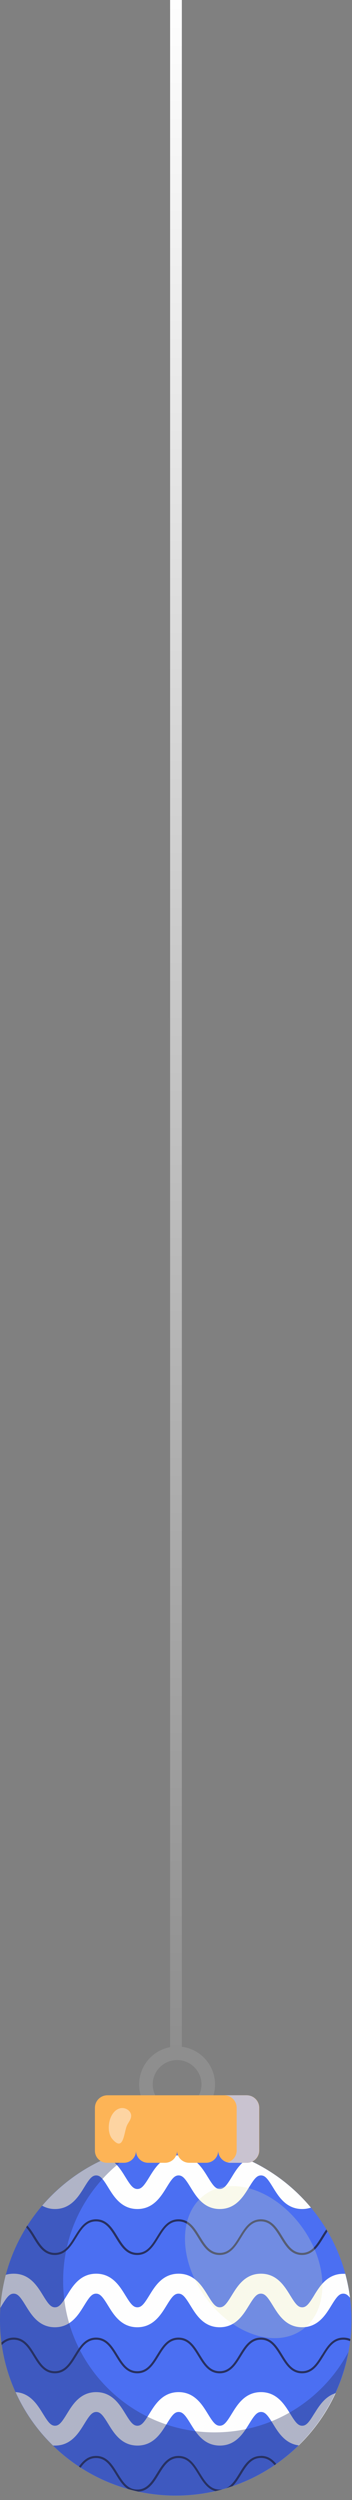
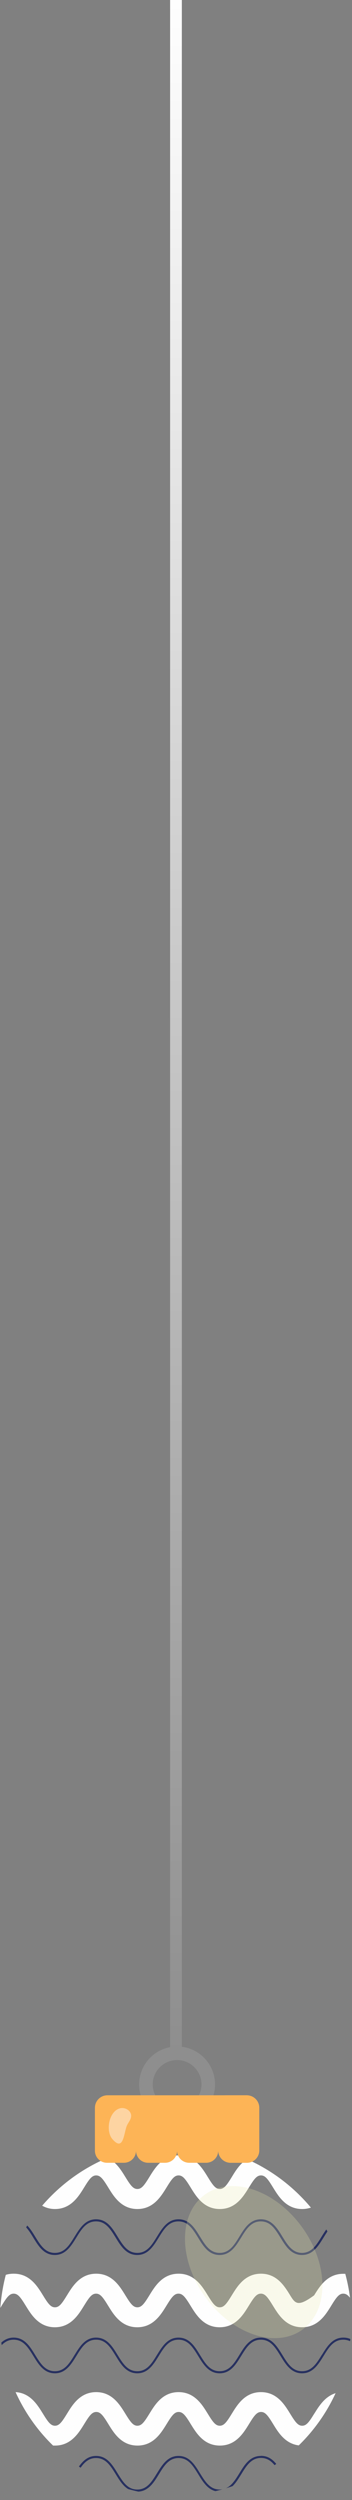
<svg xmlns="http://www.w3.org/2000/svg" width="60" height="426" viewBox="0 0 60 426" fill="none">
  <rect x="0" y="0" width="60" height="426" fill="#808080" stroke="none" />
-   <path d="M29.952 425.254C46.493 425.254 59.903 411.844 59.903 395.302C59.903 378.76 46.493 365.351 29.952 365.351C13.41 365.351 0 378.76 0 395.302C0 411.844 13.41 425.254 29.952 425.254Z" fill="#4B6FF2" />
  <path d="M42.123 367.924C40.909 368.668 40.133 369.93 39.518 370.95C38.644 372.373 38.191 373.005 37.463 373.005C36.735 373.005 36.282 372.373 35.408 370.95C34.453 369.396 33.159 367.276 30.44 367.276C27.722 367.276 26.427 369.396 25.473 370.95C24.599 372.373 24.146 373.005 23.417 373.005C22.689 373.005 22.236 372.373 21.362 370.95C20.667 369.817 19.793 368.393 18.32 367.697C14 369.526 10.197 372.341 7.188 375.852C7.802 376.192 8.514 376.419 9.372 376.419C12.074 376.419 13.385 374.299 14.34 372.746C15.213 371.322 15.666 370.691 16.395 370.691C17.123 370.691 17.576 371.322 18.45 372.746C19.404 374.299 20.699 376.419 23.417 376.419C26.136 376.419 27.43 374.299 28.385 372.746C29.259 371.322 29.712 370.691 30.44 370.691C31.168 370.691 31.621 371.322 32.495 372.746C33.45 374.299 34.744 376.419 37.463 376.419C40.181 376.419 41.476 374.299 42.431 372.746C43.304 371.322 43.757 370.691 44.486 370.691C45.214 370.691 45.667 371.322 46.541 372.746C47.495 374.299 48.79 376.419 51.508 376.419C52.058 376.419 52.56 376.322 52.997 376.176C50.068 372.665 46.362 369.817 42.123 367.94V367.924Z" fill="#FEFEFE" />
  <path d="M51.492 383.895C49.842 383.895 49.017 382.552 48.127 381.112C47.237 379.656 46.314 378.167 44.47 378.167C42.625 378.167 41.686 379.672 40.813 381.112C39.939 382.536 39.114 383.895 37.447 383.895C35.78 383.895 34.971 382.552 34.081 381.112C33.191 379.656 32.269 378.167 30.424 378.167C28.58 378.167 27.657 379.672 26.767 381.112C25.893 382.536 25.068 383.895 23.401 383.895C21.735 383.895 20.926 382.552 20.036 381.112C19.146 379.656 18.224 378.167 16.379 378.167C14.534 378.167 13.612 379.672 12.722 381.112C11.848 382.536 11.023 383.895 9.356 383.895C7.689 383.895 6.88 382.552 5.99 381.112C5.586 380.449 5.165 379.769 4.647 379.235C4.583 379.332 4.518 379.445 4.453 379.542C4.906 380.044 5.295 380.659 5.683 381.306C6.573 382.762 7.495 384.251 9.34 384.251C11.185 384.251 12.107 382.746 12.997 381.306C13.871 379.882 14.696 378.523 16.363 378.523C18.029 378.523 18.838 379.866 19.728 381.306C20.618 382.762 21.541 384.251 23.385 384.251C25.23 384.251 26.152 382.746 27.042 381.306C27.916 379.882 28.741 378.523 30.408 378.523C32.075 378.523 32.884 379.866 33.774 381.306C34.664 382.762 35.586 384.251 37.431 384.251C39.275 384.251 40.198 382.746 41.088 381.306C41.962 379.882 42.787 378.523 44.453 378.523C46.12 378.523 46.929 379.866 47.819 381.306C48.709 382.762 49.632 384.251 51.476 384.251C53.321 384.251 54.243 382.746 55.133 381.306C55.36 380.934 55.586 380.578 55.813 380.238C55.748 380.125 55.683 380.012 55.619 379.898C55.343 380.287 55.084 380.691 54.826 381.112C53.952 382.536 53.127 383.895 51.46 383.895H51.492Z" fill="#273060" />
-   <path d="M53.562 391.112C52.688 392.536 52.235 393.167 51.507 393.167C50.779 393.167 50.326 392.536 49.452 391.112C48.497 389.558 47.203 387.438 44.484 387.438C41.766 387.438 40.471 389.558 39.517 391.112C38.643 392.536 38.19 393.167 37.461 393.167C36.733 393.167 36.28 392.536 35.406 391.112C34.452 389.558 33.157 387.438 30.439 387.438C27.72 387.438 26.426 389.558 25.471 391.112C24.597 392.536 24.144 393.167 23.416 393.167C22.688 393.167 22.235 392.536 21.361 391.112C20.406 389.558 19.112 387.438 16.393 387.438C13.675 387.438 12.38 389.558 11.426 391.112C10.552 392.536 10.099 393.167 9.371 393.167C8.643 393.167 8.189 392.536 7.316 391.112C6.361 389.558 5.066 387.438 2.348 387.438C1.846 387.438 1.393 387.503 0.989 387.633C0.519 389.445 0.196 391.322 0.066 393.248C0.147 393.134 0.212 393.005 0.277 392.892C1.151 391.468 1.604 390.837 2.332 390.837C3.06 390.837 3.513 391.468 4.387 392.892C5.341 394.445 6.636 396.565 9.354 396.565C12.073 396.565 13.367 394.445 14.322 392.892C15.196 391.468 15.649 390.837 16.377 390.837C17.105 390.837 17.558 391.468 18.432 392.892C19.387 394.445 20.681 396.565 23.4 396.565C26.118 396.565 27.413 394.445 28.367 392.892C29.241 391.468 29.694 390.837 30.423 390.837C31.151 390.837 31.604 391.468 32.478 392.892C33.432 394.445 34.727 396.565 37.445 396.565C40.164 396.565 41.458 394.445 42.413 392.892C43.287 391.468 43.74 390.837 44.468 390.837C45.196 390.837 45.649 391.468 46.523 392.892C47.478 394.445 48.772 396.565 51.491 396.565C54.209 396.565 55.504 394.445 56.458 392.892C57.332 391.468 57.785 390.837 58.513 390.837C58.95 390.837 59.274 391.063 59.662 391.532C59.484 390.141 59.209 388.782 58.853 387.455C58.74 387.455 58.627 387.455 58.513 387.455C55.811 387.455 54.5 389.574 53.546 391.128L53.562 391.112Z" fill="#FEFEFE" />
+   <path d="M53.562 391.112C50.779 393.167 50.326 392.536 49.452 391.112C48.497 389.558 47.203 387.438 44.484 387.438C41.766 387.438 40.471 389.558 39.517 391.112C38.643 392.536 38.19 393.167 37.461 393.167C36.733 393.167 36.28 392.536 35.406 391.112C34.452 389.558 33.157 387.438 30.439 387.438C27.72 387.438 26.426 389.558 25.471 391.112C24.597 392.536 24.144 393.167 23.416 393.167C22.688 393.167 22.235 392.536 21.361 391.112C20.406 389.558 19.112 387.438 16.393 387.438C13.675 387.438 12.38 389.558 11.426 391.112C10.552 392.536 10.099 393.167 9.371 393.167C8.643 393.167 8.189 392.536 7.316 391.112C6.361 389.558 5.066 387.438 2.348 387.438C1.846 387.438 1.393 387.503 0.989 387.633C0.519 389.445 0.196 391.322 0.066 393.248C0.147 393.134 0.212 393.005 0.277 392.892C1.151 391.468 1.604 390.837 2.332 390.837C3.06 390.837 3.513 391.468 4.387 392.892C5.341 394.445 6.636 396.565 9.354 396.565C12.073 396.565 13.367 394.445 14.322 392.892C15.196 391.468 15.649 390.837 16.377 390.837C17.105 390.837 17.558 391.468 18.432 392.892C19.387 394.445 20.681 396.565 23.4 396.565C26.118 396.565 27.413 394.445 28.367 392.892C29.241 391.468 29.694 390.837 30.423 390.837C31.151 390.837 31.604 391.468 32.478 392.892C33.432 394.445 34.727 396.565 37.445 396.565C40.164 396.565 41.458 394.445 42.413 392.892C43.287 391.468 43.74 390.837 44.468 390.837C45.196 390.837 45.649 391.468 46.523 392.892C47.478 394.445 48.772 396.565 51.491 396.565C54.209 396.565 55.504 394.445 56.458 392.892C57.332 391.468 57.785 390.837 58.513 390.837C58.95 390.837 59.274 391.063 59.662 391.532C59.484 390.141 59.209 388.782 58.853 387.455C58.74 387.455 58.627 387.455 58.513 387.455C55.811 387.455 54.5 389.574 53.546 391.128L53.562 391.112Z" fill="#FEFEFE" />
  <path d="M54.855 401.273C53.981 402.697 53.156 404.056 51.489 404.056C49.822 404.056 49.013 402.713 48.123 401.273C47.233 399.817 46.311 398.328 44.466 398.328C42.622 398.328 41.683 399.833 40.809 401.273C39.936 402.697 39.11 404.056 37.444 404.056C35.777 404.056 34.968 402.713 34.078 401.273C33.188 399.817 32.266 398.328 30.421 398.328C28.576 398.328 27.654 399.833 26.764 401.273C25.89 402.697 25.065 404.056 23.398 404.056C21.732 404.056 20.922 402.713 20.032 401.273C19.142 399.817 18.22 398.328 16.376 398.328C14.531 398.328 13.609 399.833 12.719 401.273C11.845 402.697 11.02 404.056 9.353 404.056C7.686 404.056 6.877 402.713 5.987 401.273C5.097 399.817 4.175 398.328 2.33 398.328C1.456 398.328 0.793 398.668 0.227 399.17C0.243 399.315 0.259 399.461 0.291 399.606C0.825 399.056 1.472 398.684 2.33 398.684C3.981 398.684 4.806 400.027 5.696 401.467C6.586 402.924 7.508 404.412 9.353 404.412C11.197 404.412 12.12 402.907 13.01 401.467C13.884 400.043 14.709 398.684 16.376 398.684C18.042 398.684 18.851 400.027 19.741 401.467C20.631 402.924 21.554 404.412 23.398 404.412C25.243 404.412 26.165 402.907 27.055 401.467C27.929 400.043 28.754 398.684 30.421 398.684C32.088 398.684 32.897 400.027 33.787 401.467C34.677 402.924 35.599 404.412 37.444 404.412C39.288 404.412 40.211 402.907 41.101 401.467C41.974 400.043 42.8 398.684 44.466 398.684C46.133 398.684 46.942 400.027 47.832 401.467C48.722 402.924 49.644 404.412 51.489 404.412C53.334 404.412 54.256 402.907 55.146 401.467C56.02 400.043 56.845 398.684 58.512 398.684C58.949 398.684 59.337 398.781 59.677 398.943C59.677 398.814 59.709 398.684 59.725 398.571C59.369 398.409 58.981 398.328 58.528 398.328C56.667 398.328 55.761 399.833 54.871 401.273H54.855Z" fill="#273060" />
  <path d="M53.563 411.29C52.689 412.714 52.236 413.345 51.508 413.345C50.779 413.345 50.327 412.714 49.453 411.29C48.498 409.737 47.203 407.617 44.485 407.617C41.767 407.617 40.472 409.737 39.517 411.29C38.644 412.714 38.191 413.345 37.462 413.345C36.734 413.345 36.281 412.714 35.407 411.29C34.453 409.737 33.158 407.617 30.44 407.617C27.721 407.617 26.427 409.737 25.472 411.29C24.598 412.714 24.145 413.345 23.417 413.345C22.689 413.345 22.236 412.714 21.362 411.29C20.407 409.737 19.113 407.617 16.394 407.617C13.676 407.617 12.381 409.737 11.427 411.29C10.553 412.714 10.1 413.345 9.372 413.345C8.643 413.345 8.19 412.714 7.316 411.29C6.394 409.802 5.164 407.763 2.656 407.617C4.21 411.048 6.378 414.138 9.048 416.727C9.161 416.727 9.274 416.727 9.388 416.727C12.09 416.727 13.401 414.608 14.355 413.054C15.229 411.63 15.682 410.999 16.41 410.999C17.139 410.999 17.592 411.63 18.465 413.054C19.42 414.608 20.715 416.727 23.433 416.727C26.152 416.727 27.446 414.608 28.401 413.054C29.275 411.63 29.728 410.999 30.456 410.999C31.184 410.999 31.637 411.63 32.511 413.054C33.465 414.608 34.76 416.727 37.478 416.727C40.197 416.727 41.492 414.608 42.446 413.054C43.32 411.63 43.773 410.999 44.501 410.999C45.229 410.999 45.682 411.63 46.556 413.054C47.43 414.494 48.611 416.404 50.925 416.695C53.53 414.154 55.666 411.145 57.203 407.795C55.375 408.362 54.372 410.012 53.579 411.274L53.563 411.29Z" fill="#FEFEFE" />
  <path d="M44.468 418.491C42.607 418.491 41.684 419.996 40.811 421.436C40.131 422.536 39.484 423.588 38.48 424.009C38.869 423.895 39.273 423.766 39.645 423.636C40.212 423.086 40.665 422.342 41.118 421.614C41.992 420.19 42.817 418.831 44.484 418.831C45.503 418.831 46.199 419.332 46.798 420.06C46.895 419.996 46.992 419.931 47.089 419.85C46.442 419.057 45.649 418.475 44.484 418.475L44.468 418.491Z" fill="#273060" />
  <path d="M37.446 424.218C35.796 424.218 34.97 422.875 34.08 421.435C33.19 419.979 32.268 418.49 30.423 418.49C28.579 418.49 27.656 419.995 26.766 421.435C25.893 422.859 25.067 424.218 23.401 424.218C21.734 424.218 20.925 422.875 20.035 421.435C19.145 419.979 18.223 418.49 16.378 418.49C15.019 418.49 14.161 419.299 13.449 420.303C13.546 420.367 13.643 420.432 13.741 420.497C14.404 419.558 15.164 418.846 16.378 418.846C18.029 418.846 18.854 420.189 19.744 421.629C20.342 422.6 20.941 423.587 21.847 424.138C22.414 424.299 22.996 424.445 23.579 424.574C25.31 424.477 26.216 423.037 27.074 421.629C27.948 420.205 28.773 418.846 30.44 418.846C32.106 418.846 32.915 420.189 33.805 421.629C34.566 422.875 35.343 424.138 36.718 424.493C37.122 424.396 37.527 424.299 37.915 424.186C37.77 424.202 37.624 424.218 37.462 424.218H37.446Z" fill="#273060" />
  <g style="mix-blend-mode:multiply" opacity="0.36">
-     <path d="M36.586 414.477C22.33 414.477 10.761 402.907 10.761 388.651C10.761 378.781 16.295 370.221 24.434 365.868C10.534 368.457 0 380.642 0 395.286C0 411.823 13.414 425.237 29.952 425.237C44.612 425.237 56.78 414.703 59.369 400.804C55.017 408.943 46.457 414.477 36.586 414.477Z" fill="#263366" />
-   </g>
+     </g>
  <g style="mix-blend-mode:screen" opacity="0.24">
    <path d="M51.552 396.968C47.005 400.253 39.594 397.777 34.998 391.418C30.403 385.059 30.37 377.243 34.934 373.958C39.48 370.674 46.892 373.149 51.487 379.509C56.083 385.868 56.115 393.684 51.552 396.968Z" fill="#E9EBB0" />
  </g>
  <path d="M30.996 0H28.996V350H30.996V0Z" fill="url(#paint0_linear_12731_892)" />
  <path d="M30.965 348.764C30.711 348.733 30.457 348.717 30.188 348.717C29.918 348.717 29.664 348.733 29.41 348.772C26.206 349.153 23.715 351.89 23.715 355.197C23.715 356.205 23.945 357.157 24.357 358.013C24.381 358.069 24.413 358.125 24.437 358.172C24.468 358.236 24.5 358.291 24.532 358.347C25.642 360.33 27.76 361.67 30.188 361.67C32.615 361.67 34.86 360.25 35.931 358.172C35.962 358.117 35.986 358.061 36.01 358.006C36.422 357.149 36.653 356.197 36.653 355.19C36.653 351.89 34.162 349.145 30.957 348.764H30.965ZM33.075 358.172C32.385 358.846 31.465 359.275 30.449 359.33C30.362 359.338 30.275 359.338 30.188 359.338C29.069 359.338 28.054 358.894 27.3 358.164C27.245 358.117 27.189 358.061 27.142 358.006C26.451 357.268 26.031 356.276 26.031 355.19C26.031 352.905 27.895 351.033 30.188 351.033C32.48 351.033 34.344 352.897 34.344 355.19C34.344 356.276 33.924 357.26 33.234 358.006C33.186 358.061 33.138 358.117 33.075 358.164V358.172Z" fill="#8E8E8E" />
  <path d="M42.055 357.037H18.314C17.132 357.037 16.18 357.989 16.18 359.171V366.477C16.18 367.619 17.1 368.539 18.242 368.539H21.122C22.264 368.539 23.184 367.619 23.184 366.477C23.184 367.619 24.104 368.539 25.246 368.539H28.126C29.268 368.539 30.188 367.619 30.188 366.477C30.188 367.619 31.108 368.539 32.251 368.539H35.13C36.272 368.539 37.192 367.619 37.192 366.477V366.437C37.192 367.595 38.136 368.539 39.294 368.539H42.095C43.253 368.539 44.197 367.595 44.197 366.437V359.171C44.197 357.989 43.245 357.037 42.063 357.037H42.055Z" fill="#FDB456" />
  <g style="mix-blend-mode:multiply" opacity="0.94">
    <path d="M42.038 357.037H38.207C39.389 357.037 40.341 357.989 40.341 359.171V366.437C40.341 367.421 39.667 368.238 38.754 368.468C38.921 368.507 39.087 368.539 39.27 368.539H42.07C43.228 368.539 44.172 367.595 44.172 366.437V359.171C44.172 357.989 43.22 357.037 42.038 357.037Z" fill="#FDB456" />
-     <path d="M42.038 357.037H38.207C39.389 357.037 40.341 357.989 40.341 359.171V366.437C40.341 367.421 39.667 368.238 38.754 368.468C38.921 368.507 39.087 368.539 39.27 368.539H42.07C43.228 368.539 44.172 367.595 44.172 366.437V359.171C44.172 357.989 43.22 357.037 42.038 357.037Z" fill="#C6C4D8" />
  </g>
  <g style="mix-blend-mode:lighten" opacity="0.49">
    <path d="M20.695 359.218C21.504 359.123 22.392 359.766 22.36 360.575C22.337 361.154 21.9 361.63 21.654 362.153C21.099 363.327 21.115 366.794 19.148 364.493C17.926 363.066 18.593 359.472 20.703 359.21L20.695 359.218Z" fill="#FCF4F0" />
  </g>
  <defs>
    <linearGradient id="paint0_linear_12731_892" x1="29.996" y1="0" x2="29.996" y2="350" gradientUnits="userSpaceOnUse">
      <stop stop-color="#FEFEFE" />
      <stop offset="1" stop-color="#8E8E8E" />
    </linearGradient>
  </defs>
</svg>